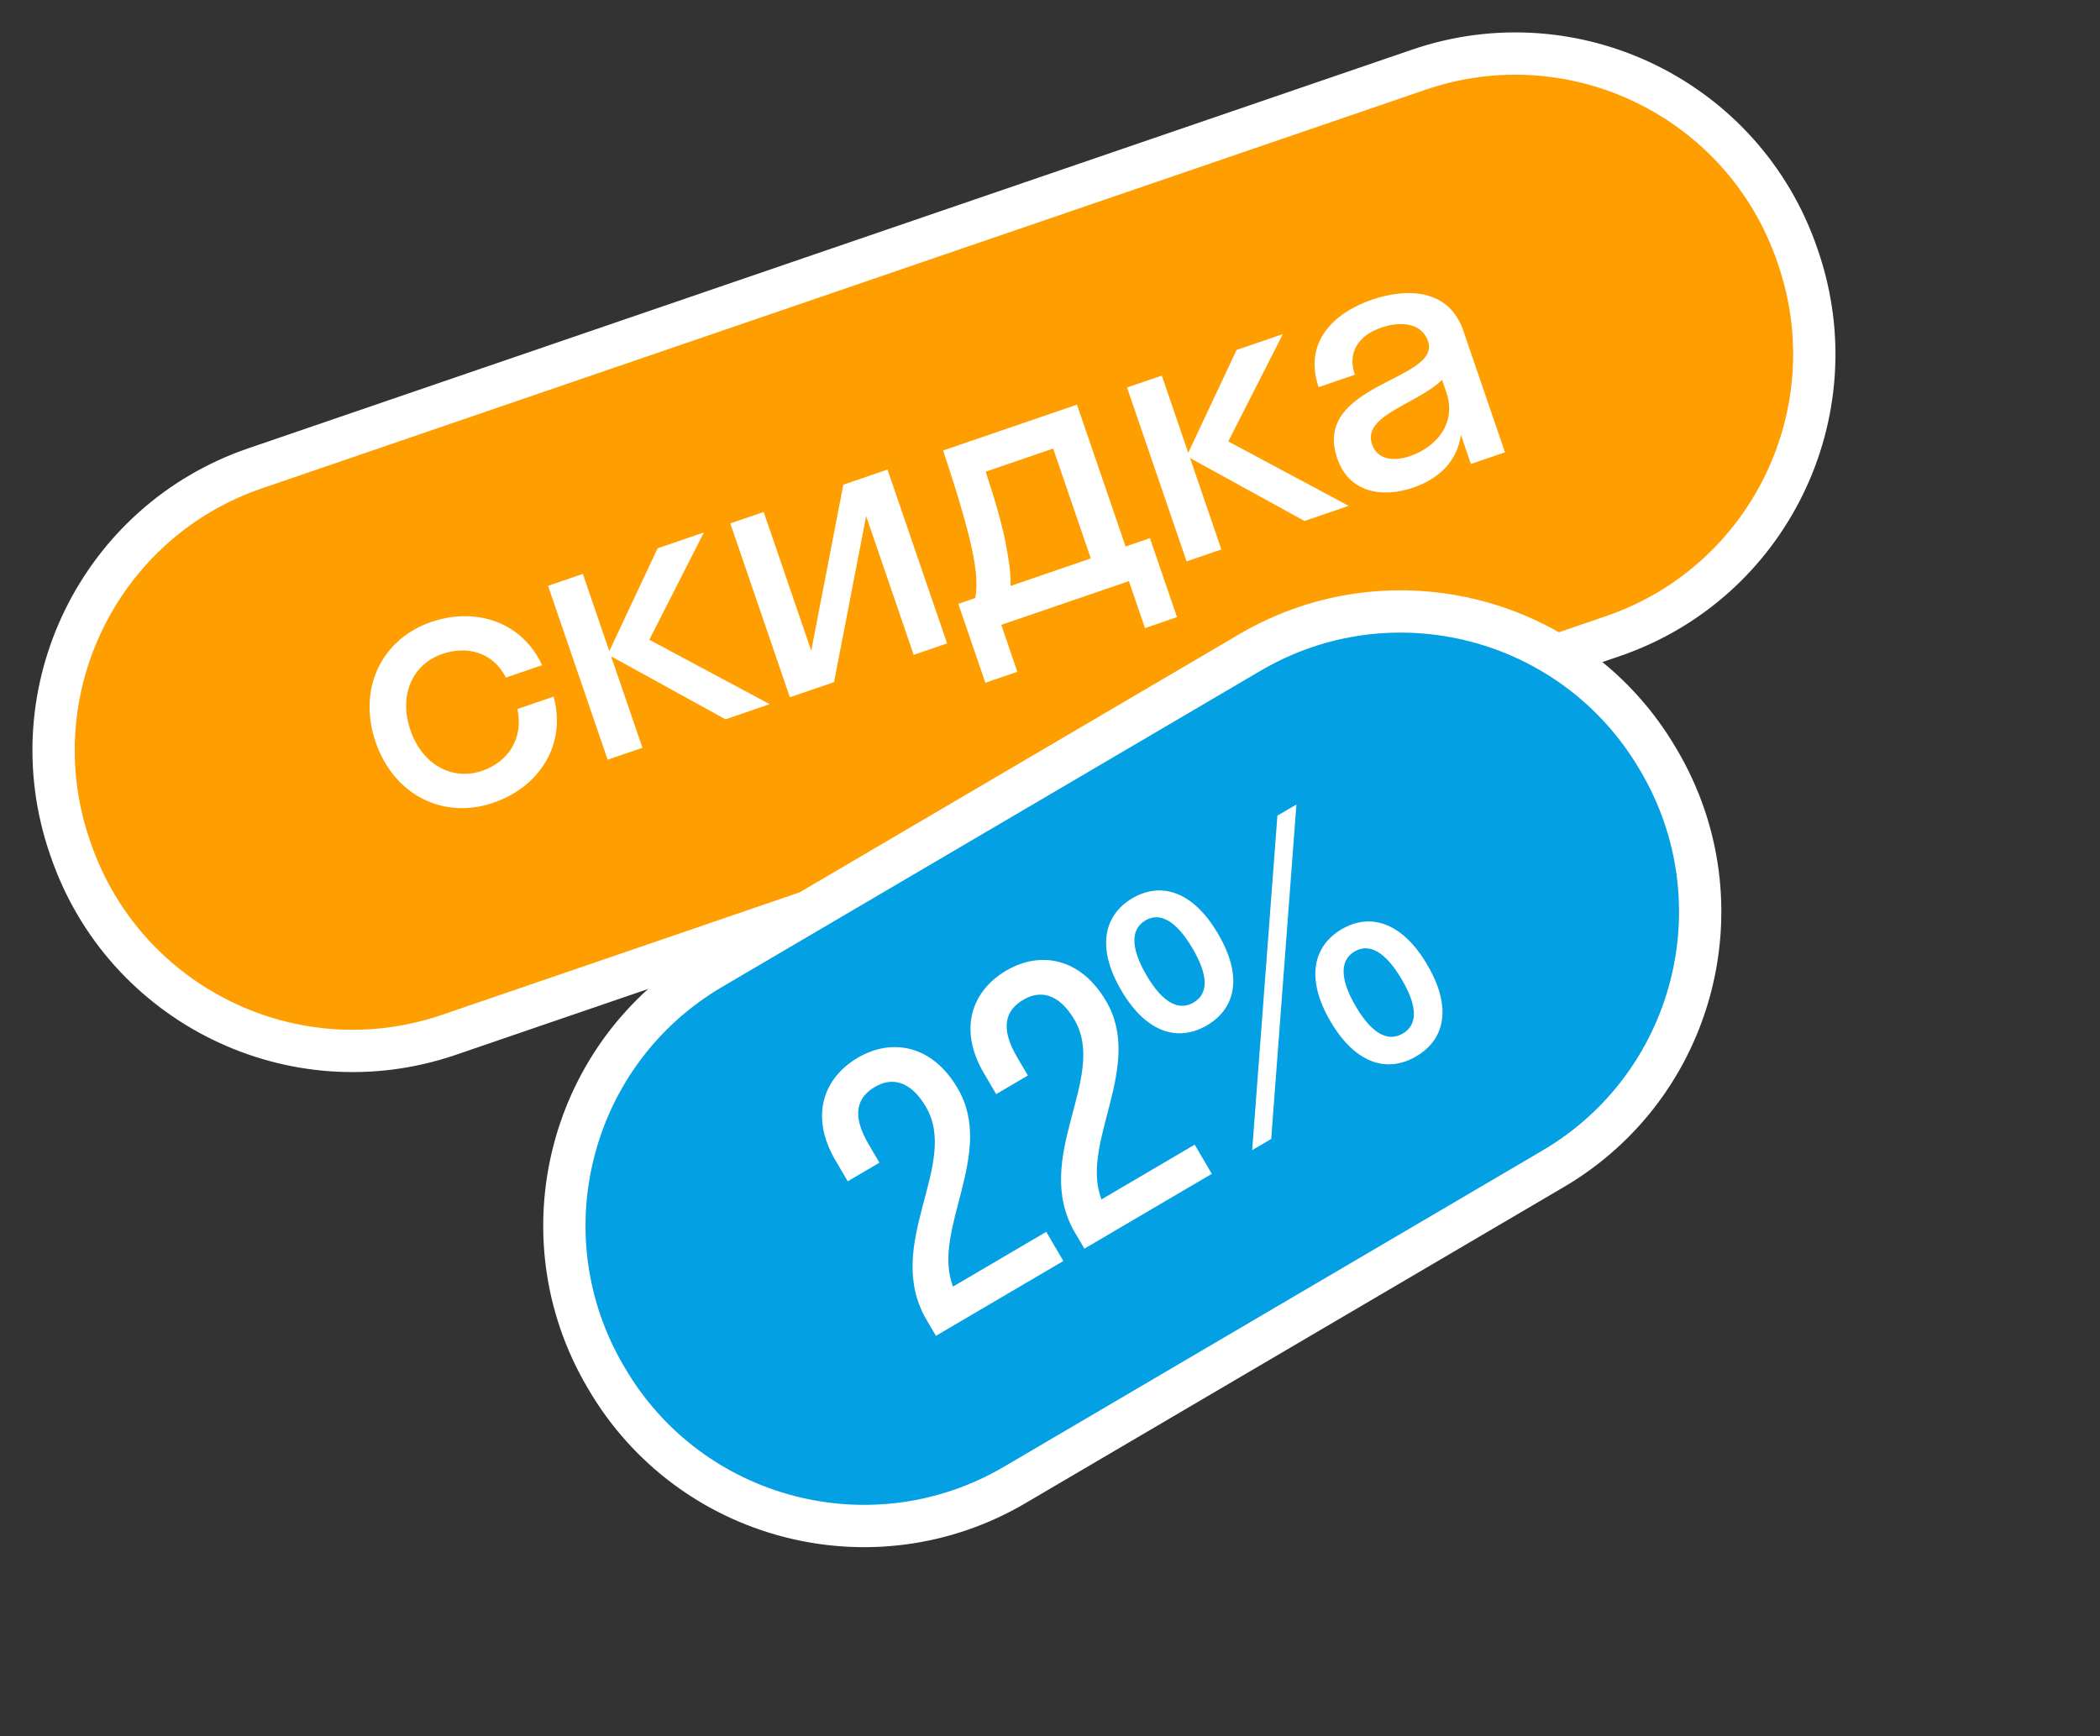
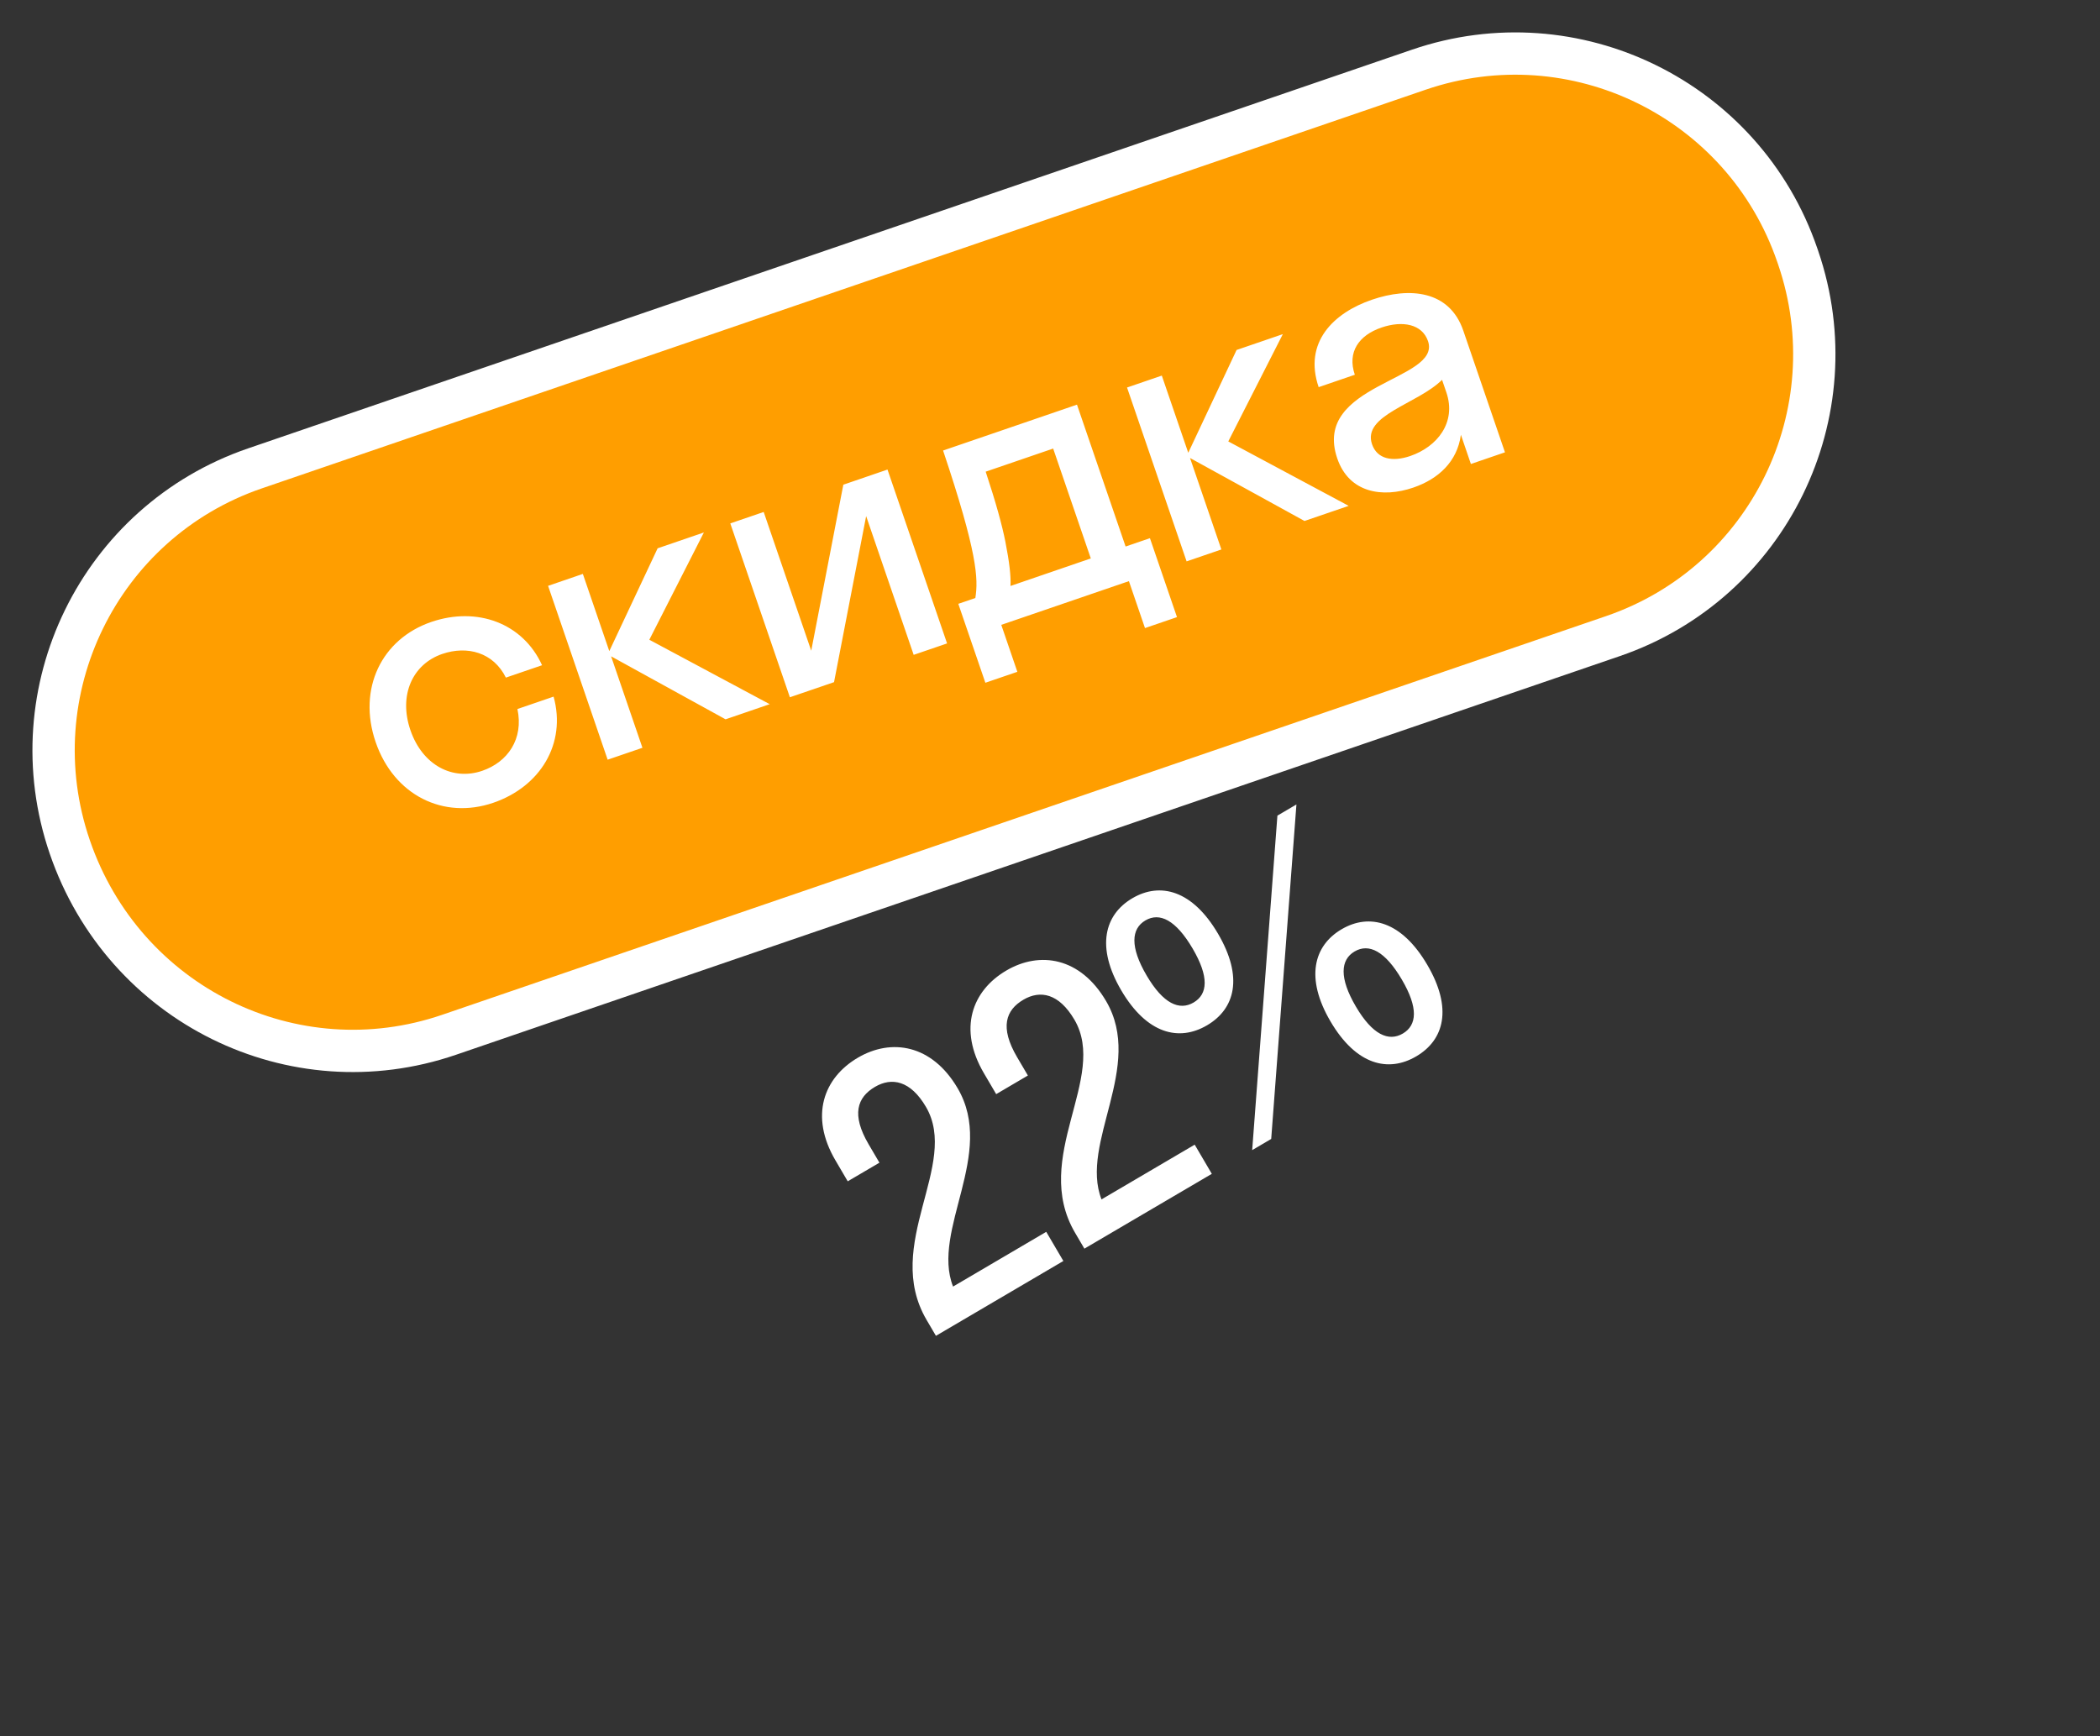
<svg xmlns="http://www.w3.org/2000/svg" width="104" height="86" viewBox="0 0 104 86" fill="none">
  <rect x="0" y="0" width="104" height="86" fill="#333333" stroke="none" />
-   <path d="M22.24 51.255L79.878 31.508C87.586 28.867 91.692 20.471 89.05 12.758L89.008 12.637C86.366 4.925 77.973 0.811 70.265 3.452L12.627 23.2C4.919 25.841 0.813 34.237 3.455 41.949L3.497 42.071C6.139 49.782 14.532 53.896 22.24 51.255Z" fill="#FF9E00" stroke="white" stroke-width="2.095" />
+   <path d="M22.24 51.255L79.878 31.508C87.586 28.867 91.692 20.471 89.05 12.758L89.008 12.637C86.366 4.925 77.973 0.811 70.265 3.452L12.627 23.2C4.919 25.841 0.813 34.237 3.455 41.949C6.139 49.782 14.532 53.896 22.24 51.255Z" fill="#FF9E00" stroke="white" stroke-width="2.095" />
  <path d="M25.053 33.563C24.433 32.313 23.14 31.967 21.9 32.392C20.436 32.894 19.729 34.425 20.325 36.165C20.921 37.904 22.419 38.681 23.883 38.179C25.14 37.748 25.942 36.607 25.625 35.119L27.416 34.505C28.057 36.826 26.768 38.961 24.426 39.764C21.963 40.607 19.506 39.39 18.603 36.755C17.7 34.12 18.894 31.651 21.357 30.807C23.631 30.028 25.9 30.867 26.845 32.95L25.053 33.563ZM28.865 28.427L30.175 32.251L32.568 27.159L34.859 26.374L32.157 31.688L38.119 34.879L35.932 35.629L30.264 32.509L31.816 37.039L30.093 37.629L27.143 29.018L28.865 28.427ZM46.903 31.87L45.249 32.436L42.895 25.564L41.305 33.788L39.118 34.537L36.167 25.925L37.821 25.359L40.175 32.231L41.765 24.008L43.952 23.258L46.903 31.87ZM47.459 29.909L48.303 29.62C48.456 28.663 48.4 27.373 46.705 22.315L53.336 20.043L55.744 27.07L56.949 26.657L58.289 30.567L56.704 31.11L55.908 28.785L49.587 30.95L50.383 33.276L48.799 33.818L47.459 29.909ZM49.788 26.821C49.993 27.867 50.068 28.534 50.043 29.024L54.021 27.66L52.157 22.218L48.815 23.363C49.329 24.919 49.626 26.01 49.788 26.821ZM57.537 18.604L58.847 22.427L61.24 17.335L63.531 16.55L60.829 21.864L66.791 25.056L64.604 25.805L58.935 22.686L60.487 27.216L58.765 27.806L55.815 19.194L57.537 18.604ZM69.993 24.151C68.46 24.677 66.811 24.414 66.227 22.709C64.952 18.989 71.394 18.86 70.721 16.897C70.432 16.053 69.463 15.865 68.412 16.225C67.293 16.608 66.713 17.442 67.096 18.562L65.305 19.176C64.544 16.954 66.046 15.496 67.94 14.847C69.8 14.21 71.782 14.377 72.467 16.375L74.532 22.404L72.844 22.982L72.349 21.535C72.17 22.867 71.233 23.727 69.993 24.151ZM67.948 22.004C68.202 22.744 68.963 22.888 69.841 22.587C71.168 22.132 72.142 20.932 71.629 19.434L71.416 18.814C70.194 20.022 67.452 20.557 67.948 22.004Z" fill="white" />
-   <path d="M50.25 73.554L76.918 57.892C83.944 53.766 86.292 44.719 82.164 37.69L82.098 37.579C77.97 30.549 68.925 28.193 61.9 32.319L35.231 47.981C28.206 52.107 25.858 61.154 29.986 68.184L30.051 68.295C34.179 75.324 43.224 77.68 50.25 73.554Z" fill="#03A0E4" stroke="white" stroke-width="2.095" />
  <path d="M47.425 53.901C49.334 57.151 46.104 60.927 47.199 63.726L51.814 61.015L52.662 62.459L46.351 66.166L45.89 65.381C43.696 61.644 47.543 57.696 45.855 54.823C45.09 53.52 44.164 53.346 43.332 53.835C42.453 54.351 42.152 55.204 43.018 56.679L43.553 57.59L41.983 58.512L41.375 57.476C40.084 55.278 40.789 53.386 42.484 52.39C44.148 51.413 46.153 51.735 47.425 53.901ZM54.777 49.584C56.686 52.833 53.456 56.609 54.551 59.408L59.166 56.697L60.014 58.142L53.703 61.848L53.242 61.063C51.048 57.327 54.895 53.378 53.208 50.505C52.442 49.203 51.517 49.028 50.684 49.517C49.805 50.033 49.504 50.886 50.37 52.362L50.905 53.272L49.335 54.194L48.727 53.158C47.436 50.96 48.141 49.068 49.836 48.073C51.5 47.095 53.505 47.417 54.777 49.584ZM59.776 50.786C58.395 51.597 56.803 51.223 55.53 49.057C54.267 46.906 54.698 45.302 56.079 44.491C57.461 43.679 59.056 44.094 60.319 46.245C61.591 48.411 61.158 49.975 59.776 50.786ZM62.013 56.968L63.262 40.399L64.204 39.846L62.955 56.414L62.013 56.968ZM59.112 49.656C59.819 49.241 59.883 48.38 59.063 46.982C58.233 45.569 57.431 45.175 56.725 45.59C56.018 46.005 55.957 46.906 56.786 48.319C57.607 49.717 58.406 50.071 59.112 49.656ZM70.138 52.323C68.756 53.134 67.164 52.76 65.892 50.594C64.629 48.443 65.059 46.839 66.441 46.028C67.822 45.216 69.417 45.631 70.68 47.782C71.953 49.948 71.519 51.512 70.138 52.323ZM69.474 51.193C70.18 50.778 70.245 49.916 69.424 48.519C68.594 47.106 67.793 46.712 67.086 47.127C66.38 47.541 66.318 48.443 67.148 49.856C67.968 51.253 68.768 51.608 69.474 51.193Z" fill="white" />
</svg>